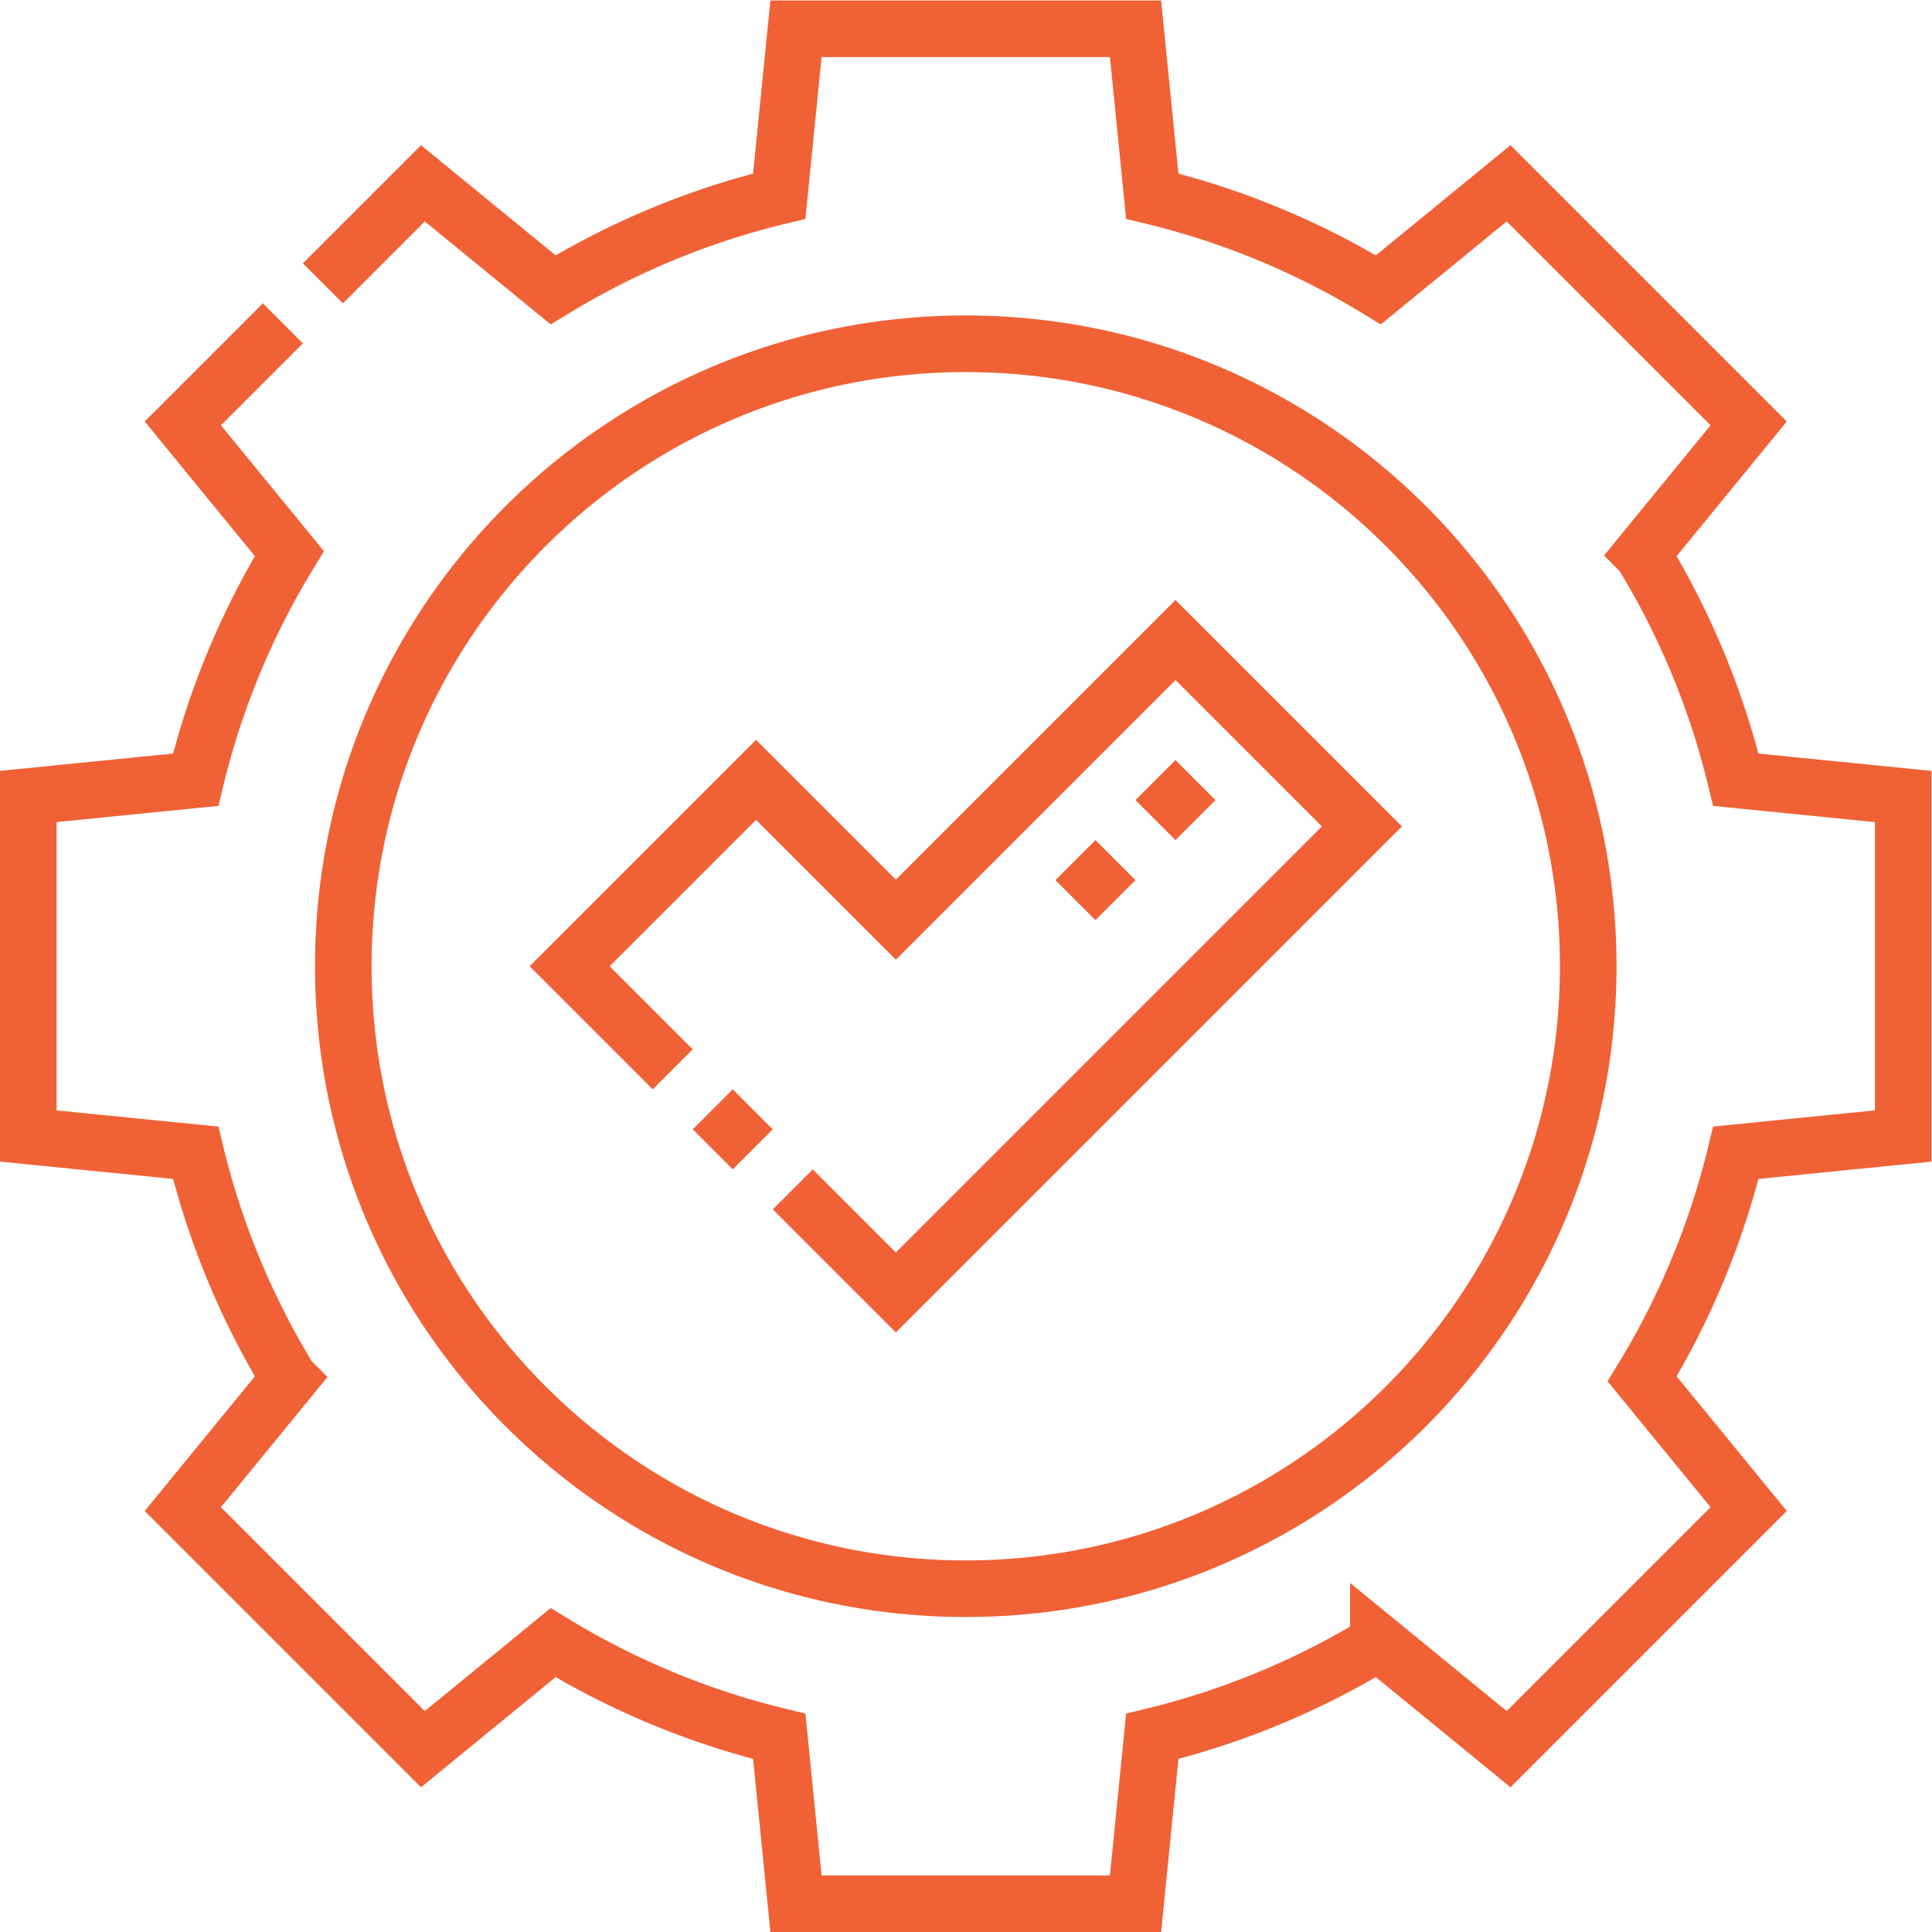
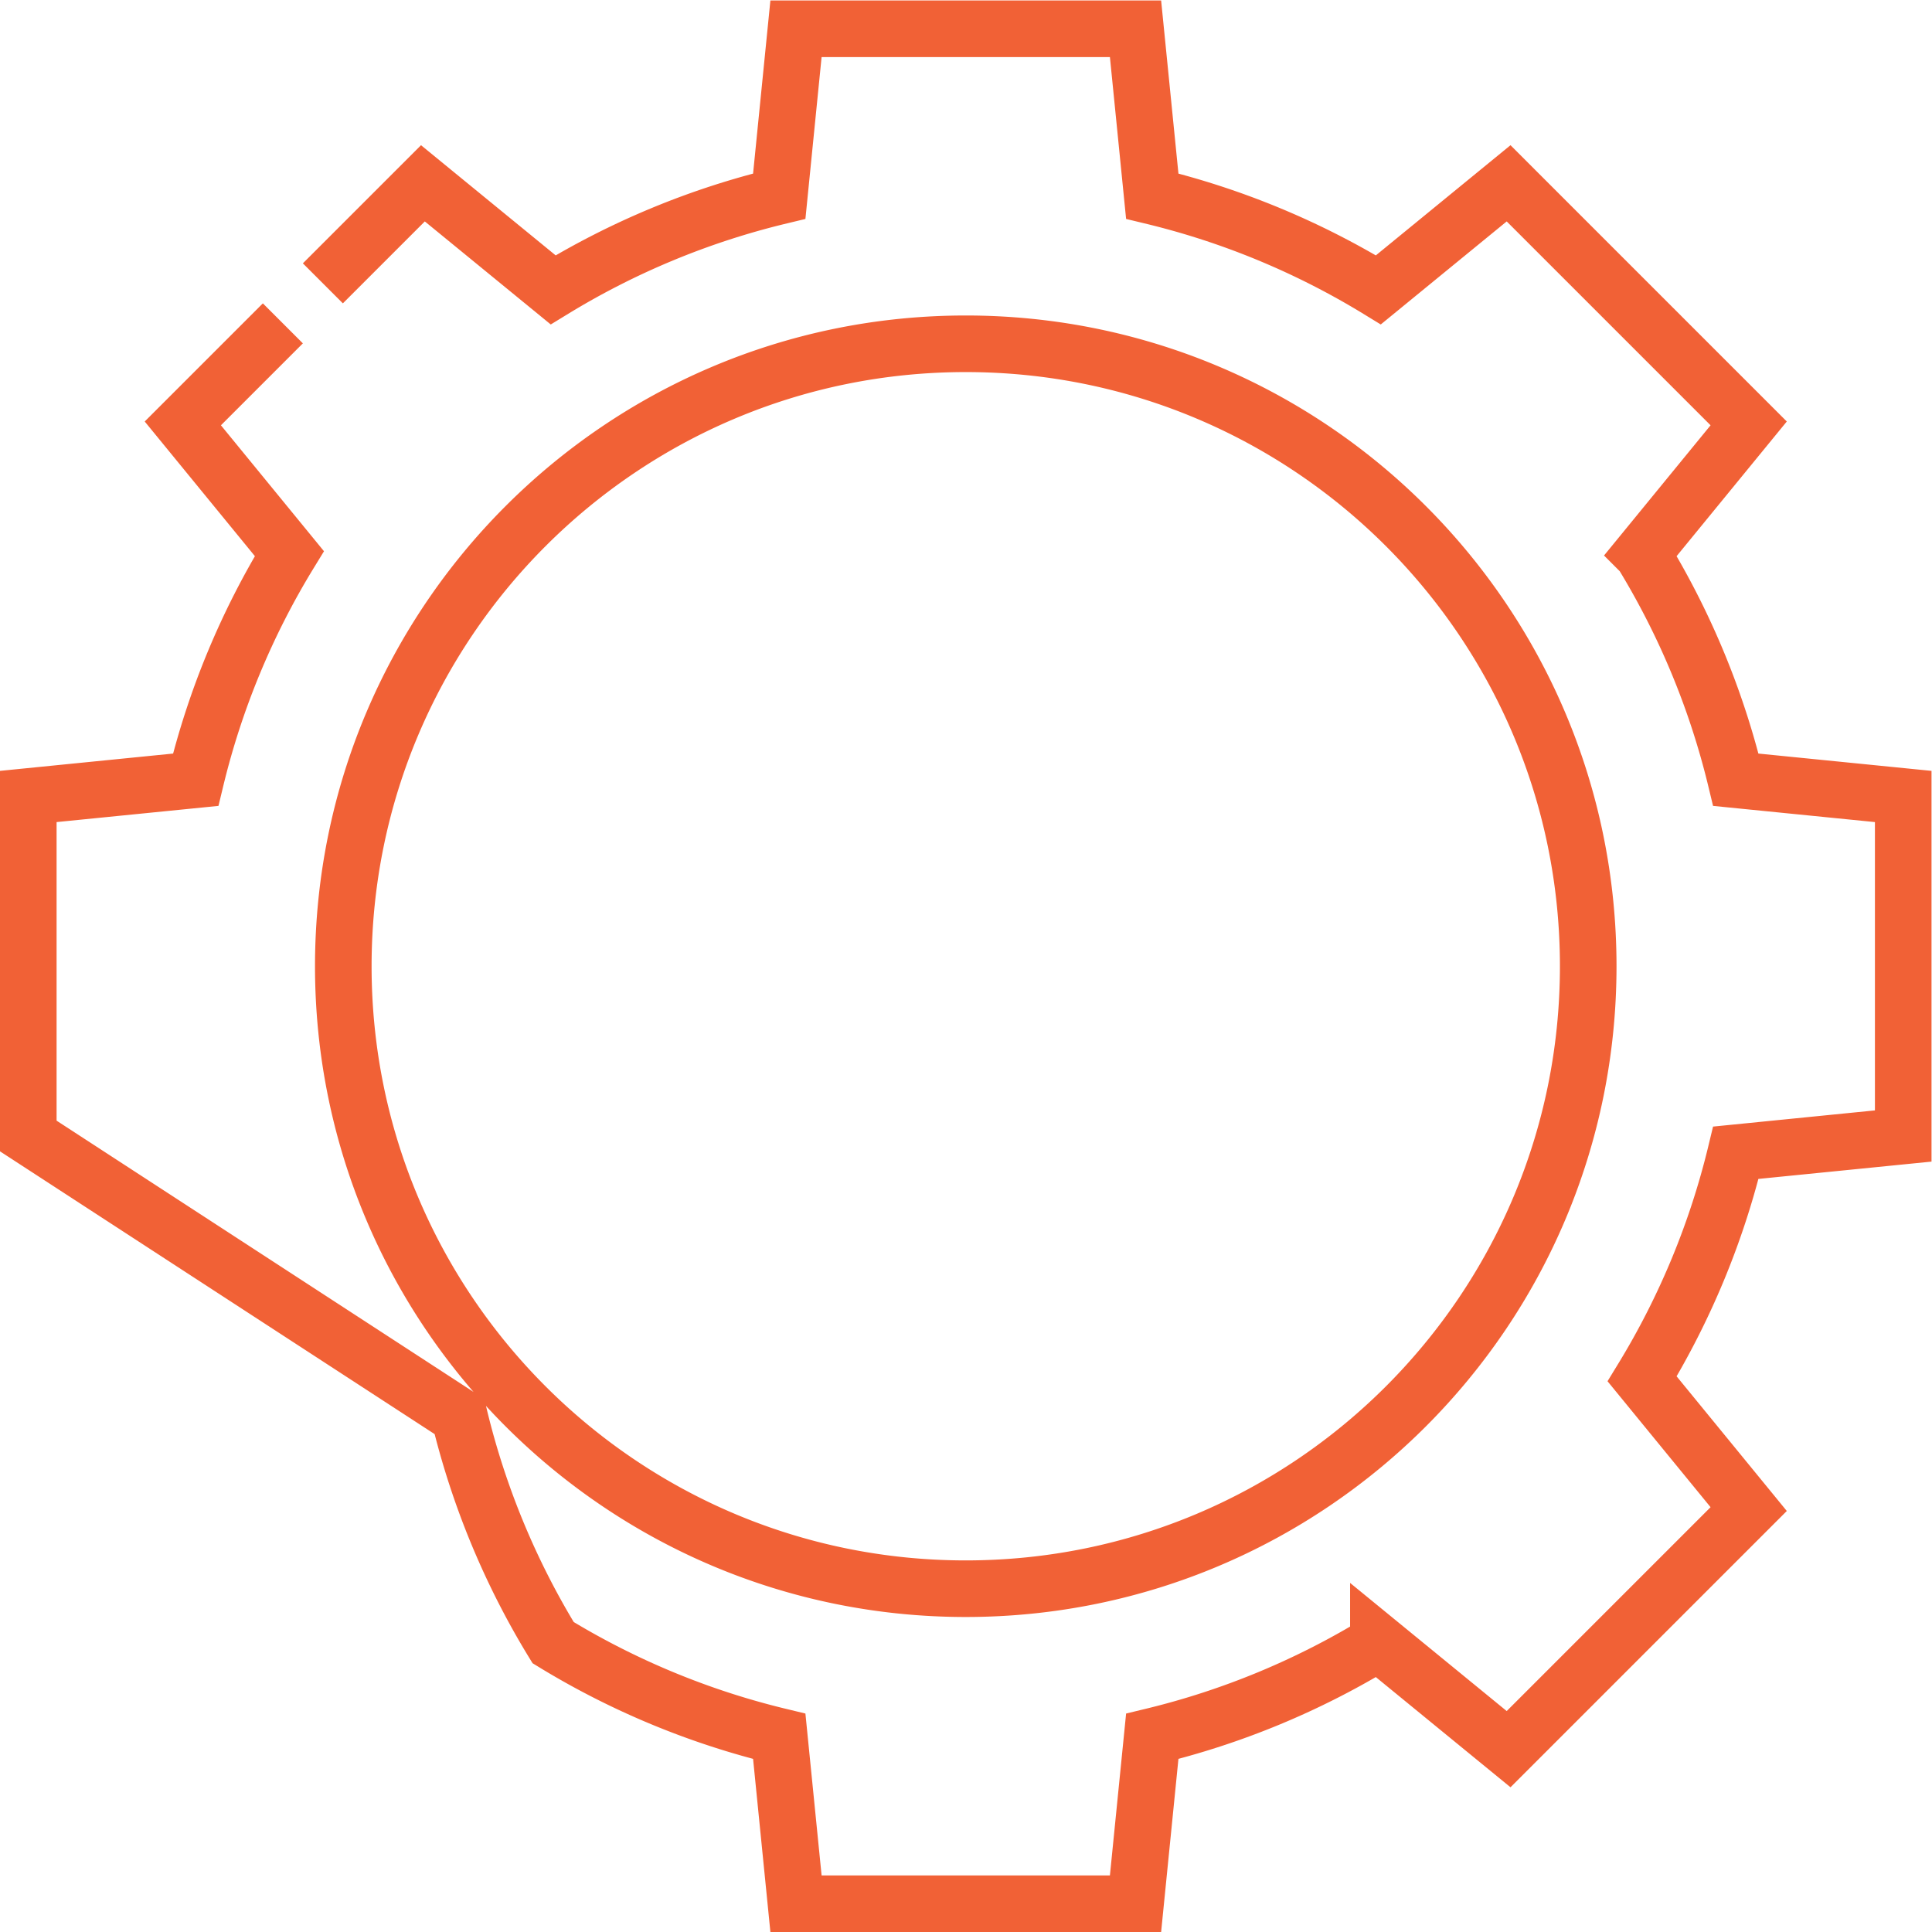
<svg xmlns="http://www.w3.org/2000/svg" version="1.1" width="50" height="50" x="0" y="0" viewBox="0 0 682.667 682.667" style="enable-background:new 0 0 512 512" xml:space="preserve" class="">
  <g>
    <defs>
      <clipPath id="a" clipPathUnits="userSpaceOnUse">
        <path d="M0 512h512V0H0Z" fill="#f16136" opacity="1" data-original="#000000" />
      </clipPath>
    </defs>
    <g clip-path="url(#a)" transform="matrix(1.333 0 0 -1.333 0 682.667)">
-       <path d="M0 0c-91.127 0-165-73.873-165-165 0-91.126 73.873-165 165-165s165 73.874 165 165C165-73.873 91.127 0 0 0Zm-170.413 16.019 26.517 26.517 34.518-28.242a208.769 208.769 0 0 0 59.941 24.838L-45 83.5h90l4.437-44.368a208.798 208.798 0 0 0 59.942-24.838l34.517 28.242 63.64-63.64-28.242-34.517a208.786 208.786 0 0 0 24.838-59.942L248.5-120v-90l-44.368-4.437a208.809 208.809 0 0 0-24.838-59.941l28.242-34.518-63.64-63.64-34.518 28.242a208.769 208.769 0 0 0-59.941-24.838L45-413.5h-90l-4.437 44.368a208.786 208.786 0 0 0-59.942 24.838l-34.517-28.242-63.64 63.64 28.242 34.517a208.798 208.798 0 0 0-24.838 59.942L-248.5-210v90l44.368 4.437a208.769 208.769 0 0 0 24.838 59.941l-28.242 34.518 26.517 26.517" style="stroke-width:15;stroke-linecap:butt;stroke-linejoin:miter;stroke-miterlimit:22.926;stroke-dasharray:none;stroke-opacity:1" transform="translate(256 421)" fill="none" stroke="#f16136" stroke-width="15" stroke-linecap="butt" stroke-linejoin="miter" stroke-miterlimit="22.926" stroke-dasharray="none" stroke-opacity="" data-original="#000000" opacity="1" class="" />
-       <path d="m0 0-27.325 27.325 49.411 49.411 37.059-37.058 74.118 74.117 49.412-49.411L59.145-59.145 31.82-31.82M21.213-21.213 10.606-10.607" style="stroke-width:15;stroke-linecap:butt;stroke-linejoin:miter;stroke-miterlimit:22.926;stroke-dasharray:none;stroke-opacity:1" transform="translate(178.325 228.675)" fill="none" stroke="#f16136" stroke-width="15" stroke-linecap="butt" stroke-linejoin="miter" stroke-miterlimit="22.926" stroke-dasharray="none" stroke-opacity="" data-original="#000000" opacity="1" class="" />
-       <path d="m0 0 10.606 10.606m10.607 10.607L31.82 31.819" style="stroke-width:15;stroke-linecap:butt;stroke-linejoin:miter;stroke-miterlimit:2.613;stroke-dasharray:none;stroke-opacity:1" transform="translate(285.07 273.528)" fill="none" stroke="#f16136" stroke-width="15" stroke-linecap="butt" stroke-linejoin="miter" stroke-miterlimit="2.613" stroke-dasharray="none" stroke-opacity="" data-original="#000000" opacity="1" class="" />
+       <path d="M0 0c-91.127 0-165-73.873-165-165 0-91.126 73.873-165 165-165s165 73.874 165 165C165-73.873 91.127 0 0 0Zm-170.413 16.019 26.517 26.517 34.518-28.242a208.769 208.769 0 0 0 59.941 24.838L-45 83.5h90l4.437-44.368a208.798 208.798 0 0 0 59.942-24.838l34.517 28.242 63.64-63.64-28.242-34.517a208.786 208.786 0 0 0 24.838-59.942L248.5-120v-90l-44.368-4.437a208.809 208.809 0 0 0-24.838-59.941l28.242-34.518-63.64-63.64-34.518 28.242a208.769 208.769 0 0 0-59.941-24.838L45-413.5h-90l-4.437 44.368a208.786 208.786 0 0 0-59.942 24.838a208.798 208.798 0 0 0-24.838 59.942L-248.5-210v90l44.368 4.437a208.769 208.769 0 0 0 24.838 59.941l-28.242 34.518 26.517 26.517" style="stroke-width:15;stroke-linecap:butt;stroke-linejoin:miter;stroke-miterlimit:22.926;stroke-dasharray:none;stroke-opacity:1" transform="translate(256 421)" fill="none" stroke="#f16136" stroke-width="15" stroke-linecap="butt" stroke-linejoin="miter" stroke-miterlimit="22.926" stroke-dasharray="none" stroke-opacity="" data-original="#000000" opacity="1" class="" />
    </g>
  </g>
</svg>